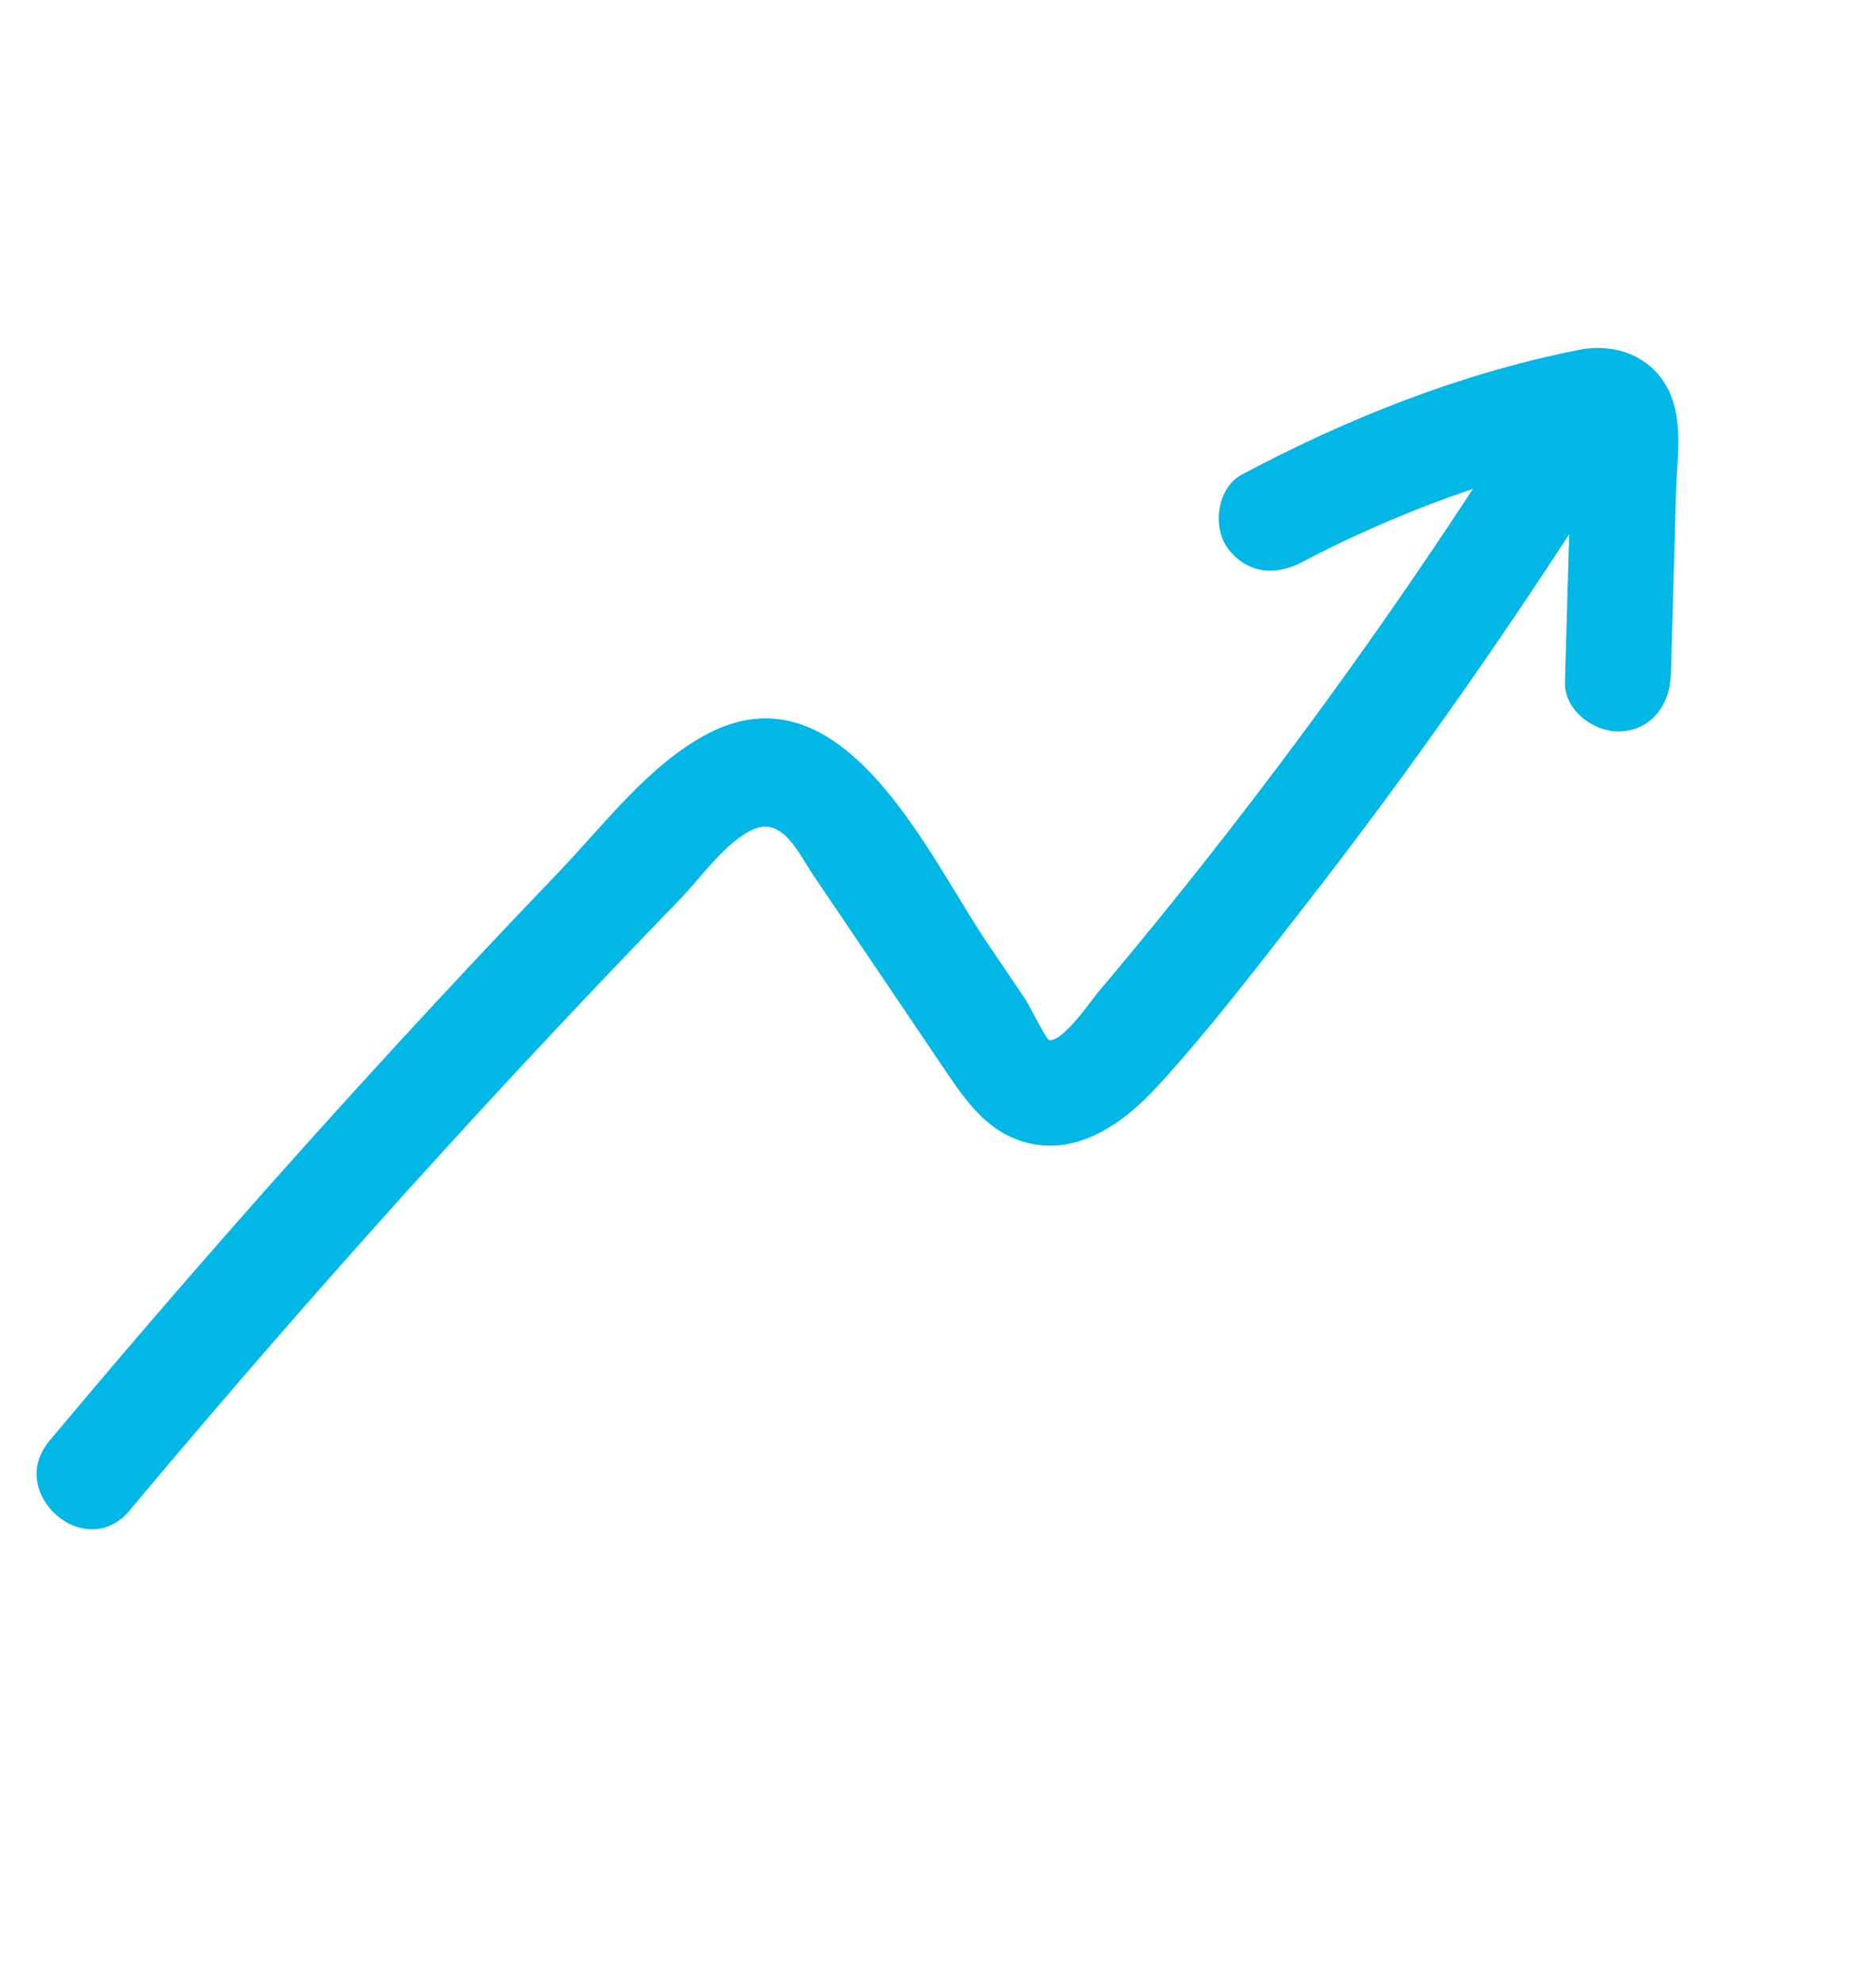
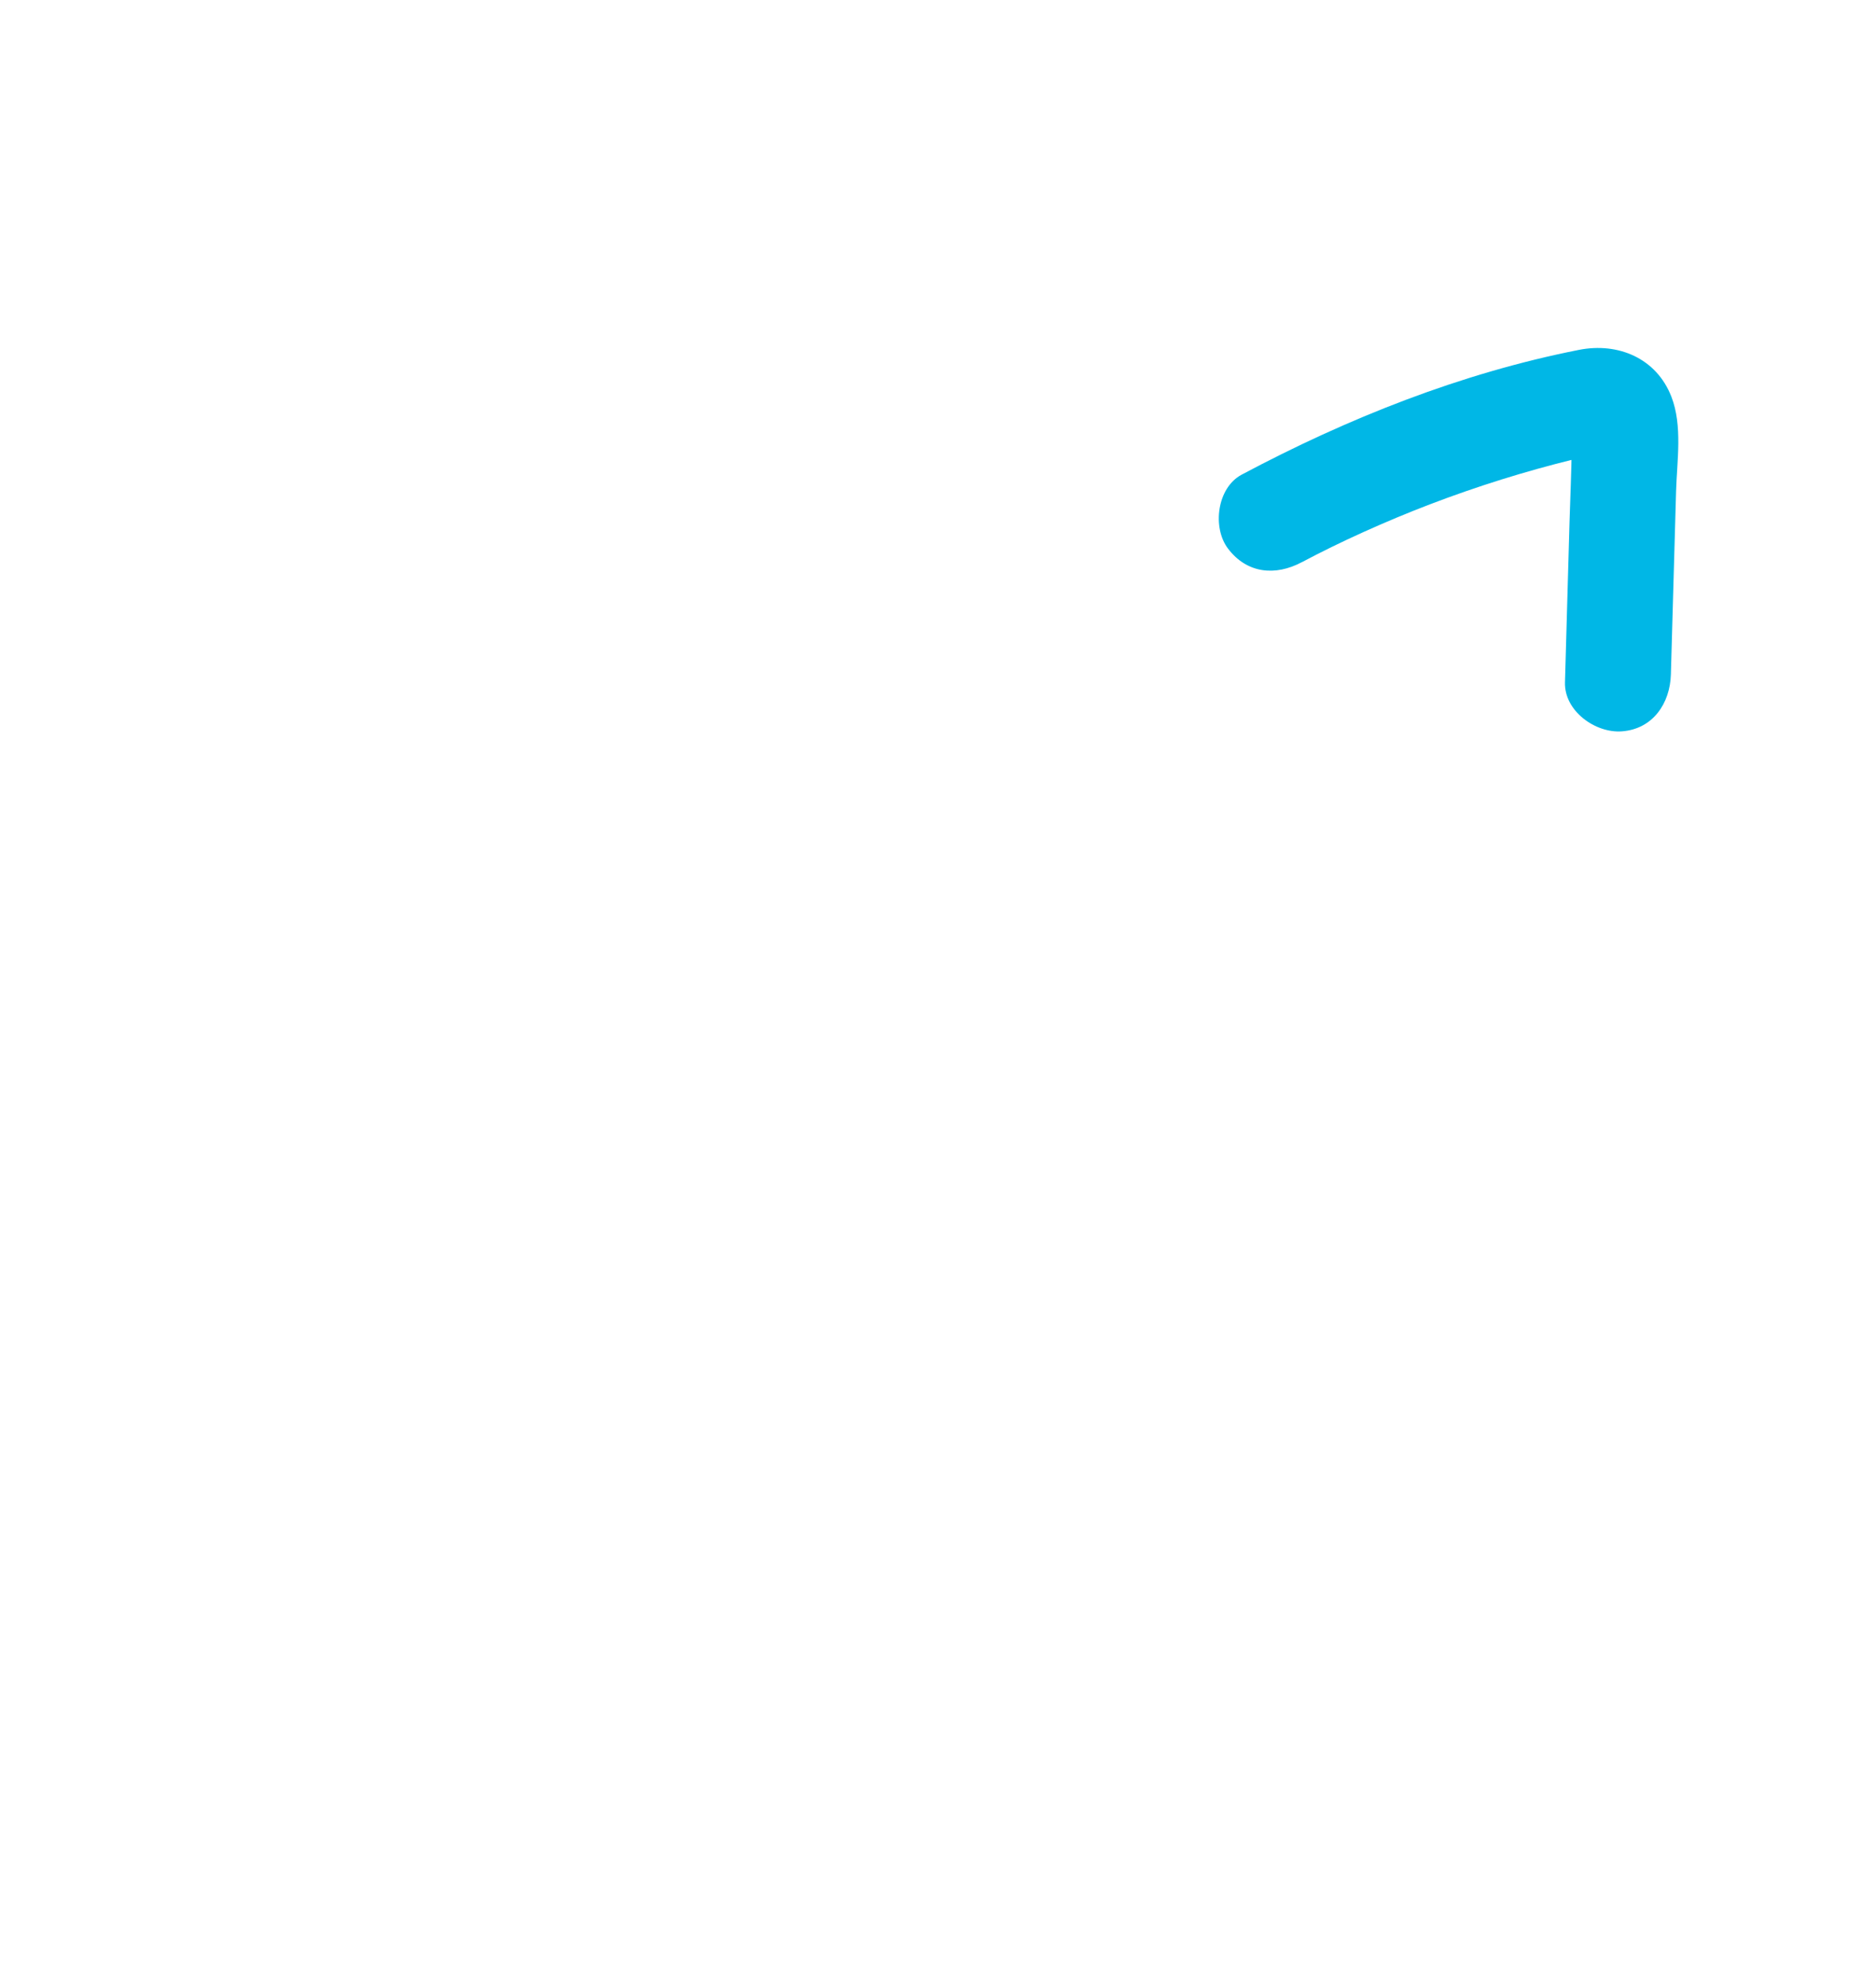
<svg xmlns="http://www.w3.org/2000/svg" width="53" height="56" viewBox="0 0 53 56" fill="none">
  <g clip-path="url(#clip0_11_5)">
-     <path d="M3.654 42.671C6.537 39.229 9.487 35.844 12.511 32.525C13.996 30.897 15.497 29.282 17.016 27.685C17.747 26.916 18.482 26.151 19.221 25.388C19.818 24.773 20.5 23.764 21.306 23.416C22.119 23.066 22.582 24.138 22.984 24.731C23.609 25.651 24.23 26.574 24.854 27.496C25.433 28.352 26.011 29.208 26.59 30.064C27.199 30.965 27.807 31.919 28.906 32.247C30.401 32.693 31.732 31.738 32.696 30.687C34.148 29.106 35.47 27.37 36.79 25.679C39.864 21.741 42.725 17.643 45.403 13.425C46.434 11.801 43.725 10.508 42.699 12.123C40.339 15.841 37.812 19.449 35.125 22.938C33.791 24.671 32.418 26.374 31.007 28.045C30.837 28.247 30.004 29.467 29.63 29.373C29.561 29.355 29.047 28.343 28.959 28.212C28.602 27.685 28.247 27.159 27.89 26.632C26.203 24.137 23.827 18.728 19.994 20.724C18.34 21.585 17.039 23.325 15.77 24.649C14.243 26.239 12.735 27.845 11.243 29.469C7.873 33.133 4.591 36.879 1.395 40.698C0.157 42.176 2.412 44.154 3.654 42.671Z" fill="#00B7E6" />
    <path d="M36.779 15.88C37.856 15.306 39.151 14.722 40.395 14.246C41.728 13.737 43.093 13.31 44.478 12.97C44.626 12.934 44.773 12.898 44.921 12.864C45.04 12.837 45.159 12.81 45.276 12.783L45.15 12.815C45.418 12.816 45.332 12.749 44.89 12.616C44.576 12.573 44.407 12.402 44.384 12.099C44.358 12.154 44.404 12.489 44.404 12.558C44.398 13.293 44.362 14.03 44.341 14.764C44.298 16.267 44.255 17.77 44.213 19.273C44.19 20.083 45.072 20.713 45.82 20.657C46.699 20.593 47.182 19.863 47.205 19.05C47.254 17.323 47.303 15.597 47.352 13.87C47.377 13.015 47.538 12.026 47.22 11.207C46.797 10.115 45.711 9.665 44.609 9.882C41.272 10.541 38.071 11.815 35.077 13.408C34.383 13.779 34.242 14.899 34.693 15.495C35.23 16.204 36.034 16.275 36.779 15.879L36.779 15.88Z" fill="#00B7E6" />
  </g>
  <defs>
    <clipPath id="clip0_11_5">
      <rect width="55.335" height="21.318" fill="white" transform="translate(0.388 41.741) rotate(-48.868)" />
    </clipPath>
  </defs>
</svg>